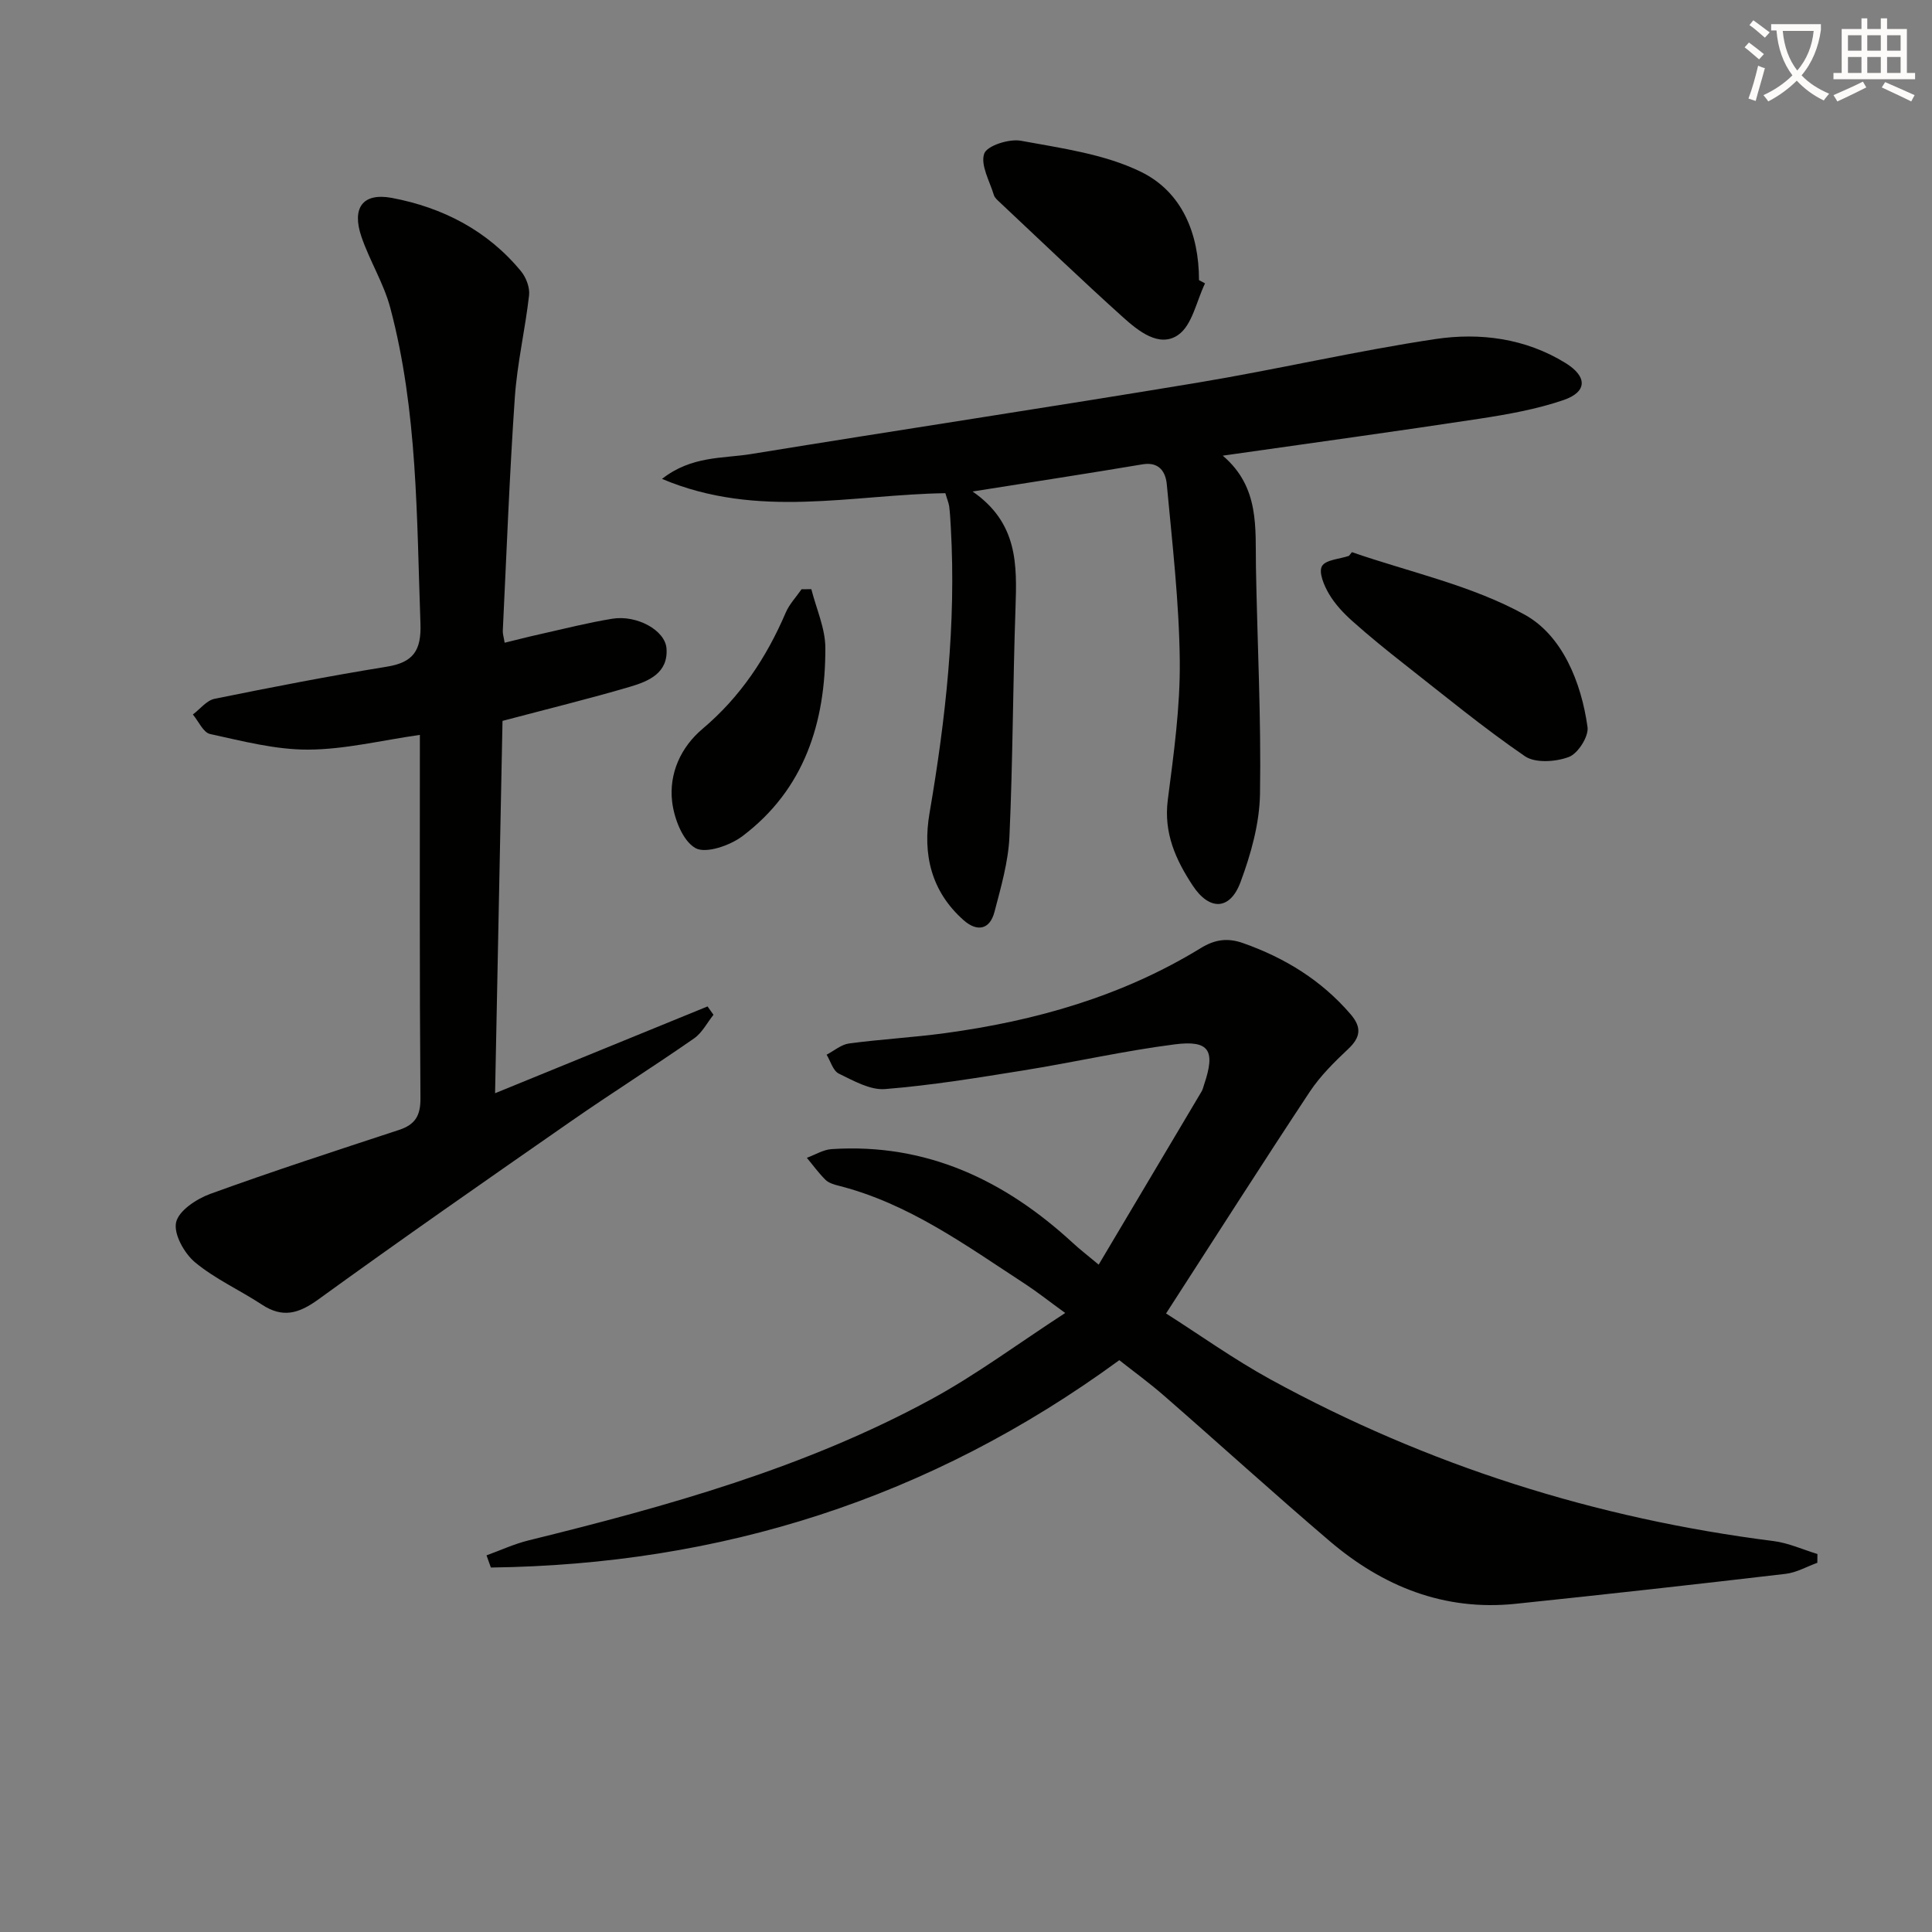
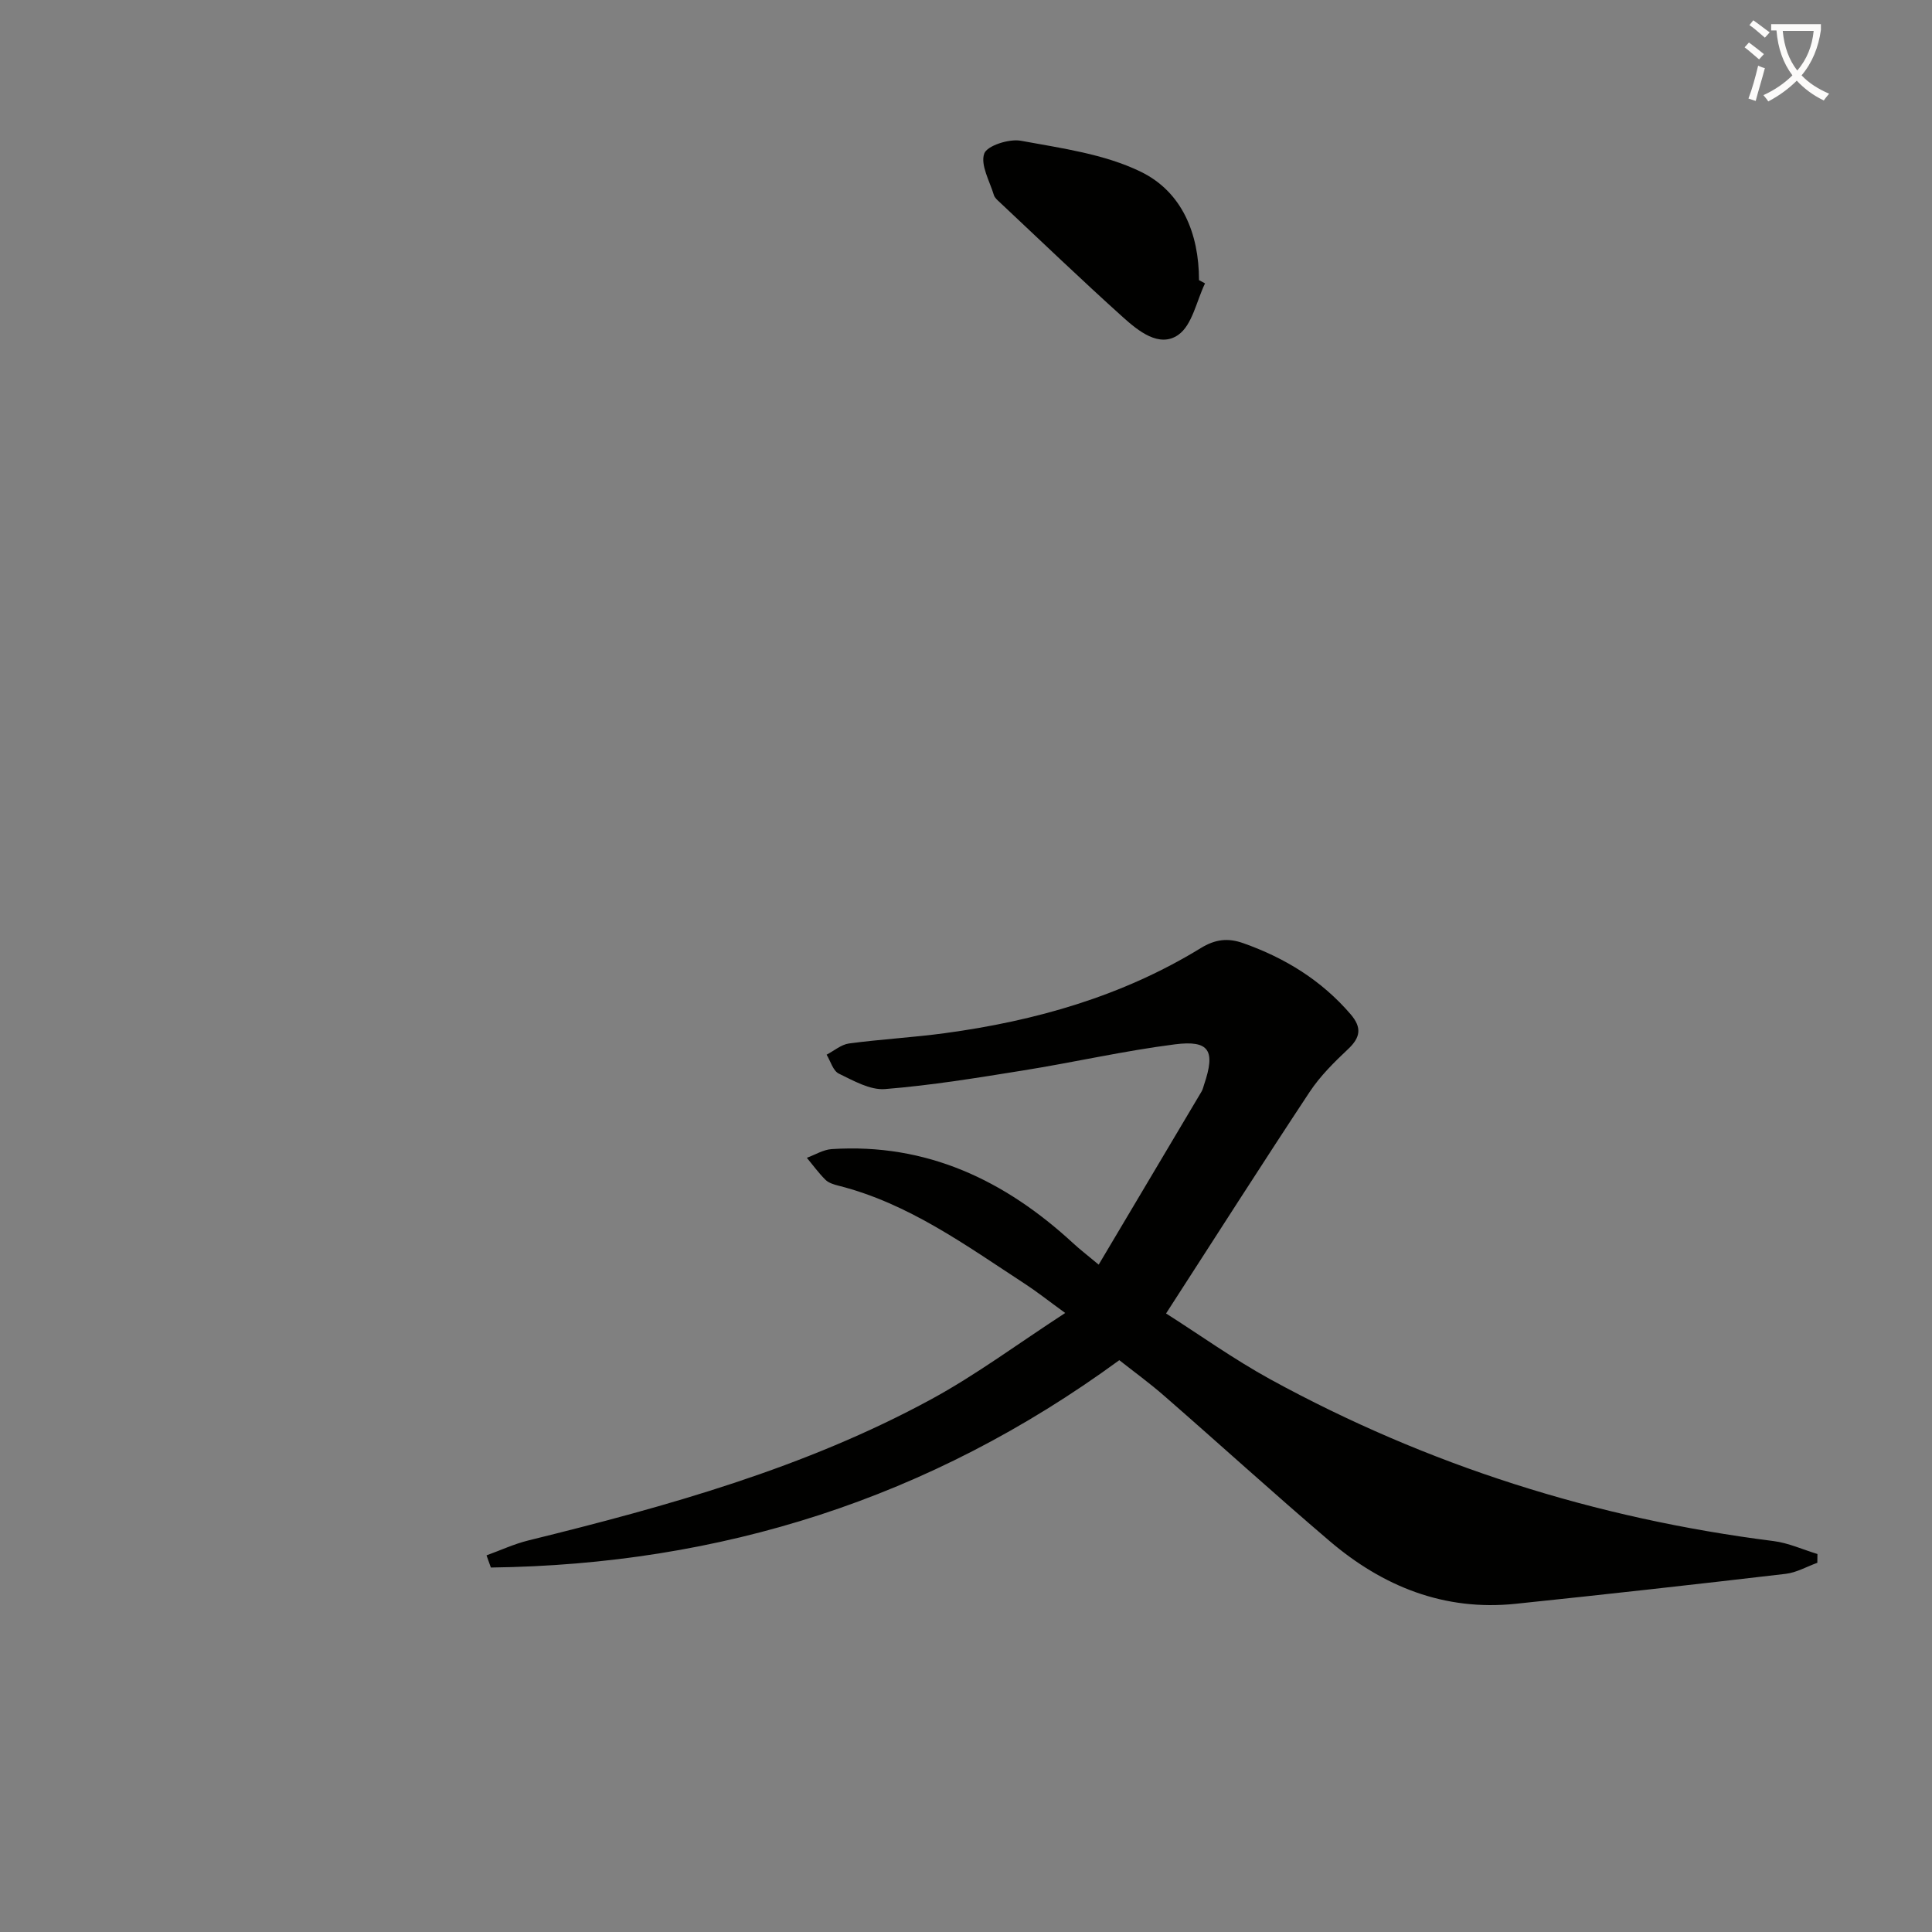
<svg xmlns="http://www.w3.org/2000/svg" enable-background="new 0 0 400 400" viewBox="0 0 400 400">
  <rect x="0" y="0" width="400" height="400" fill="#808080" stroke="none" />
  <path d="m362.1 8.8c1.1.8 2.1 1.6 3.1 2.4l-1 1.1c-1.3-1.1-2.3-2-3-2.5zm1.9 4.8c.5.2.9.4 1.4.5-.6 2.3-1.3 4.5-1.9 6.8l-1.5-.5c.8-2.1 1.4-4.3 2-6.8zm-1-9.4c1.3.9 2.4 1.8 3.4 2.5l-1 1.1c-1.4-1.2-2.4-2.1-3.2-2.6zm3.7 2.2v-1.4h10.3v1.2c-.5 3.6-1.8 6.8-4 9.4 1.5 1.6 3.4 2.8 5.7 3.8-.3.4-.7.8-1.1 1.4-2.3-1.1-4.1-2.5-5.6-4.1-1.6 1.6-3.6 3.1-5.9 4.3-.3-.5-.7-.9-1-1.3 2.4-1.1 4.4-2.5 6-4.1-1.9-2.5-3-5.6-3.3-9.3h-1.1zm8.8 0h-6.4c.3 3.3 1.3 6 3 8.2 2-2.3 3.1-5.1 3.4-8.2z" fill="#fcfbfa" />
-   <path d="m385.3 3.8h1.3v2.2h2.8v-2.2h1.3v2.2h4.1v9.1h1.7v1.3h-16.9v-1.3h1.7v-9.1h4.1v-2.2zm.4 13.1.7 1.2c-1.8.9-3.8 1.9-6 2.9-.2-.4-.5-.8-.8-1.3 2.3-1 4.3-1.9 6.1-2.8zm-3.1-6.4h2.8v-3.2h-2.8zm0 4.6h2.8v-3.3h-2.8zm4-4.6h2.8v-3.2h-2.8zm0 4.6h2.8v-3.3h-2.8zm3.7 1.9c2.1.9 4.1 1.8 6.1 2.7l-.7 1.3c-2.2-1.1-4.2-2-6.1-2.9zm3.2-9.7h-2.8v3.2h2.8zm-2.8 7.8h2.8v-3.3h-2.8z" fill="#fcfbfa" />
  <g fill="#010100">
    <path d="m231.74 281.61c-39.34 28.78-82.66 42.32-130.11 42.93-.3-.84-.6-1.68-.9-2.52 2.9-1.05 5.73-2.37 8.71-3.1 28.75-7.08 57.24-15 83.42-29.25 9.28-5.05 17.84-11.43 27.68-17.83-3.59-2.61-5.88-4.43-8.32-6.02-12.23-7.97-24.09-16.66-38.59-20.33-.95-.24-2.04-.56-2.71-1.21-1.42-1.4-2.59-3.03-3.87-4.57 1.71-.62 3.4-1.69 5.14-1.8 19.68-1.27 35.9 6.47 50.03 19.52 1.32 1.22 2.76 2.32 5.25 4.4 7.28-12.25 14.31-24.05 21.31-35.86.25-.42.35-.93.51-1.4 2.39-7.04 1.13-9.26-6.04-8.35-10.52 1.34-20.9 3.72-31.38 5.4-9.51 1.53-19.04 3.09-28.62 3.86-3.11.25-6.55-1.73-9.58-3.2-1.2-.58-1.71-2.57-2.53-3.92 1.54-.8 3.02-2.1 4.64-2.32 6.58-.88 13.24-1.24 19.82-2.13 18.77-2.54 36.73-7.64 53.01-17.62 2.95-1.81 5.58-2.16 8.81-1.01 8.65 3.06 16.18 7.69 22.21 14.71 2.34 2.73 2.08 4.77-.52 7.21-2.89 2.72-5.79 5.59-7.96 8.87-9.89 14.95-19.52 30.07-29.73 45.87 6.84 4.34 13.98 9.46 21.62 13.65 32.55 17.81 67.33 28.81 104.14 33.47 3.1.39 6.07 1.76 9.1 2.68-.01.61-.01 1.21-.02 1.82-2.19.79-4.32 2.03-6.57 2.29-18.62 2.18-37.25 4.26-55.9 6.2-14.77 1.54-27.49-3.59-38.53-13.01-11.52-9.82-22.72-20.02-34.14-29.97-3.11-2.73-6.49-5.17-9.38-7.46z" />
-     <path d="m86.93 152.15c-8.05 1.15-15.58 3.02-23.12 3.05-6.78.03-13.61-1.77-20.31-3.23-1.42-.31-2.39-2.64-3.57-4.04 1.49-1.12 2.85-2.92 4.5-3.25 11.85-2.41 23.73-4.72 35.67-6.65 5.51-.89 7.15-3.39 6.95-8.95-.79-21.93-.56-43.94-6.25-65.36-1.35-5.06-4.25-9.69-5.96-14.68-2.05-5.97.22-9.21 6.32-8.06 10.49 1.98 19.78 6.75 26.72 15.19 1.05 1.28 1.84 3.37 1.66 4.96-.8 7.07-2.46 14.06-2.95 21.14-1.11 16.09-1.71 32.21-2.49 48.32-.03.64.19 1.29.38 2.48 2.53-.61 4.88-1.23 7.25-1.75 5.01-1.12 9.99-2.4 15.05-3.22 5.07-.82 10.92 2.38 11.21 6.14.39 5.09-3.68 6.8-7.5 7.93-8.41 2.48-16.94 4.56-26.45 7.08-.5 24.84-1.01 50.48-1.54 77.09 15.17-6.2 29.58-12.08 43.99-17.97.41.58.82 1.15 1.23 1.73-1.32 1.65-2.35 3.73-4.02 4.89-8.46 5.88-17.18 11.38-25.63 17.26-17.48 12.15-34.96 24.32-52.2 36.81-4.03 2.92-7.36 3.87-11.64 1.05-4.57-3.01-9.69-5.3-13.86-8.77-2.22-1.85-4.45-5.85-3.91-8.27.53-2.41 4.23-4.85 7.05-5.88 12.93-4.7 26.03-8.95 39.1-13.25 3.33-1.09 4.47-2.94 4.44-6.56-.2-24.97-.12-49.95-.12-75.23z" />
-     <path d="m195.73 102.11c-19.25.27-38.83 5.42-58.67-2.96 6.15-4.81 12.54-4.19 18.41-5.14 30.77-5.01 61.59-9.66 92.34-14.76 16.5-2.74 32.83-6.57 49.36-9.05 9.25-1.38 18.63-.17 26.94 4.95 4.56 2.81 4.56 5.99-.43 7.69-5.58 1.9-11.5 2.95-17.35 3.85-17.39 2.65-34.82 5.03-53.17 7.65 7.69 6.54 6.72 14.96 6.87 23.14.28 15.63 1.1 31.27.84 46.89-.1 6.14-1.88 12.47-4.04 18.28-2.18 5.85-6.44 5.93-9.89.7-3.52-5.34-6.04-10.89-5.16-17.74 1.23-9.55 2.58-19.19 2.48-28.77-.13-12.2-1.56-24.4-2.69-36.58-.23-2.45-1.5-4.71-4.99-4.13-11.25 1.89-22.53 3.62-35.22 5.63 9.43 6.52 9.19 15.21 8.89 24.12-.55 15.79-.54 31.6-1.26 47.39-.24 5.21-1.76 10.42-3.09 15.52-.98 3.76-3.65 4.16-6.4 1.72-6.71-5.95-8.51-13.63-7.05-22.17 3.35-19.55 5.53-39.17 4.41-59.05-.08-1.5-.16-2.99-.34-4.48-.14-.8-.47-1.57-.79-2.7z" />
-     <path d="m279.9 114.32c12.03 4.16 24.86 6.89 35.82 12.97 7.71 4.28 11.67 13.92 12.96 23.25.27 1.94-1.98 5.47-3.86 6.18-2.7 1.02-6.95 1.32-9.1-.15-8.63-5.92-16.73-12.6-24.98-19.07-3.66-2.87-7.28-5.81-10.75-8.91-1.84-1.64-3.6-3.52-4.84-5.63-1.01-1.71-2.17-4.44-1.46-5.73.74-1.34 3.64-1.48 5.59-2.14.21-.26.42-.52.62-.77z" />
    <path d="m249.49 58.67c-1.78 3.67-2.65 8.66-5.57 10.68-3.92 2.71-8.27-.84-11.45-3.7-8.62-7.76-16.99-15.8-25.45-23.74-.48-.45-1.08-.95-1.25-1.53-.87-2.88-2.81-6.21-2-8.57.56-1.64 5.16-3.12 7.59-2.67 8.41 1.55 17.26 2.74 24.81 6.41 8.55 4.15 12.07 12.8 12.07 22.45.42.22.84.45 1.25.67z" />
-     <path d="m167.98 121.98c1.02 4.05 2.89 8.1 2.9 12.15.04 15.42-4.31 29.29-17.17 38.99-2.59 1.95-7.6 3.68-9.74 2.46-2.64-1.51-4.4-6.12-4.81-9.59-.69-5.84 1.8-11.3 6.28-15.08 7.85-6.62 13.25-14.78 17.24-24.08.75-1.75 2.16-3.22 3.27-4.83.68-.01 1.35-.01 2.03-.02z" />
  </g>
</svg>